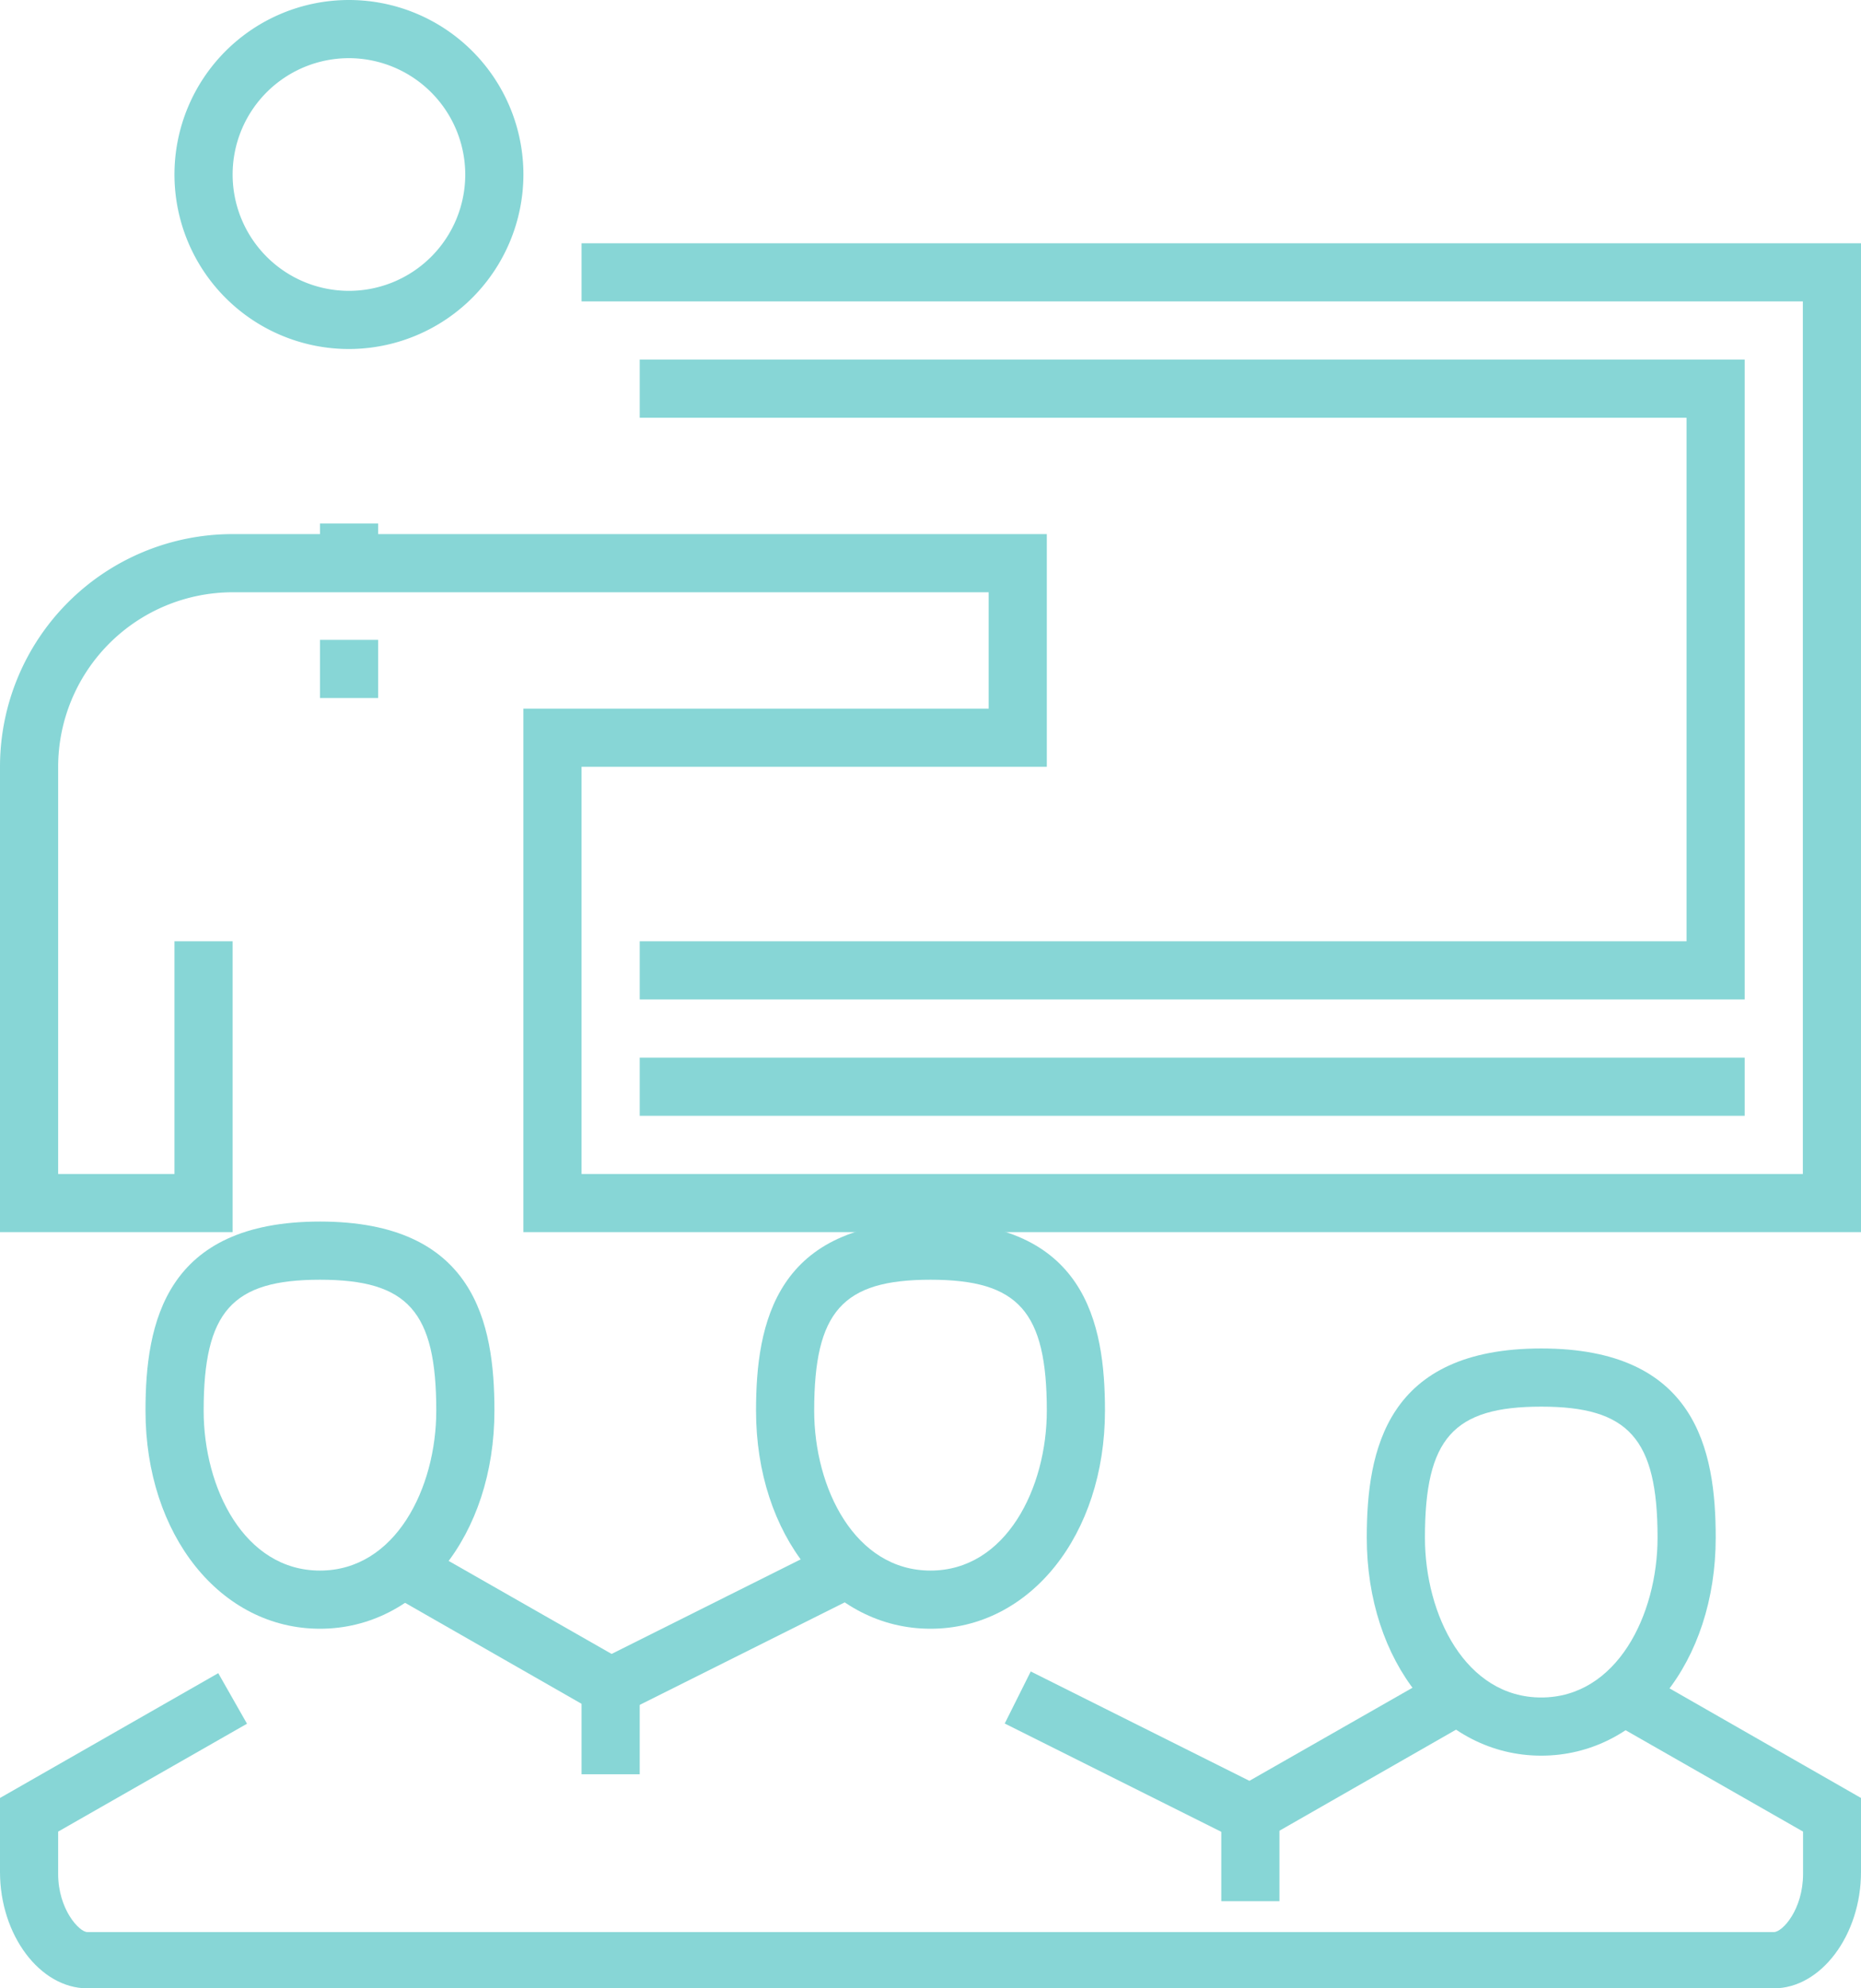
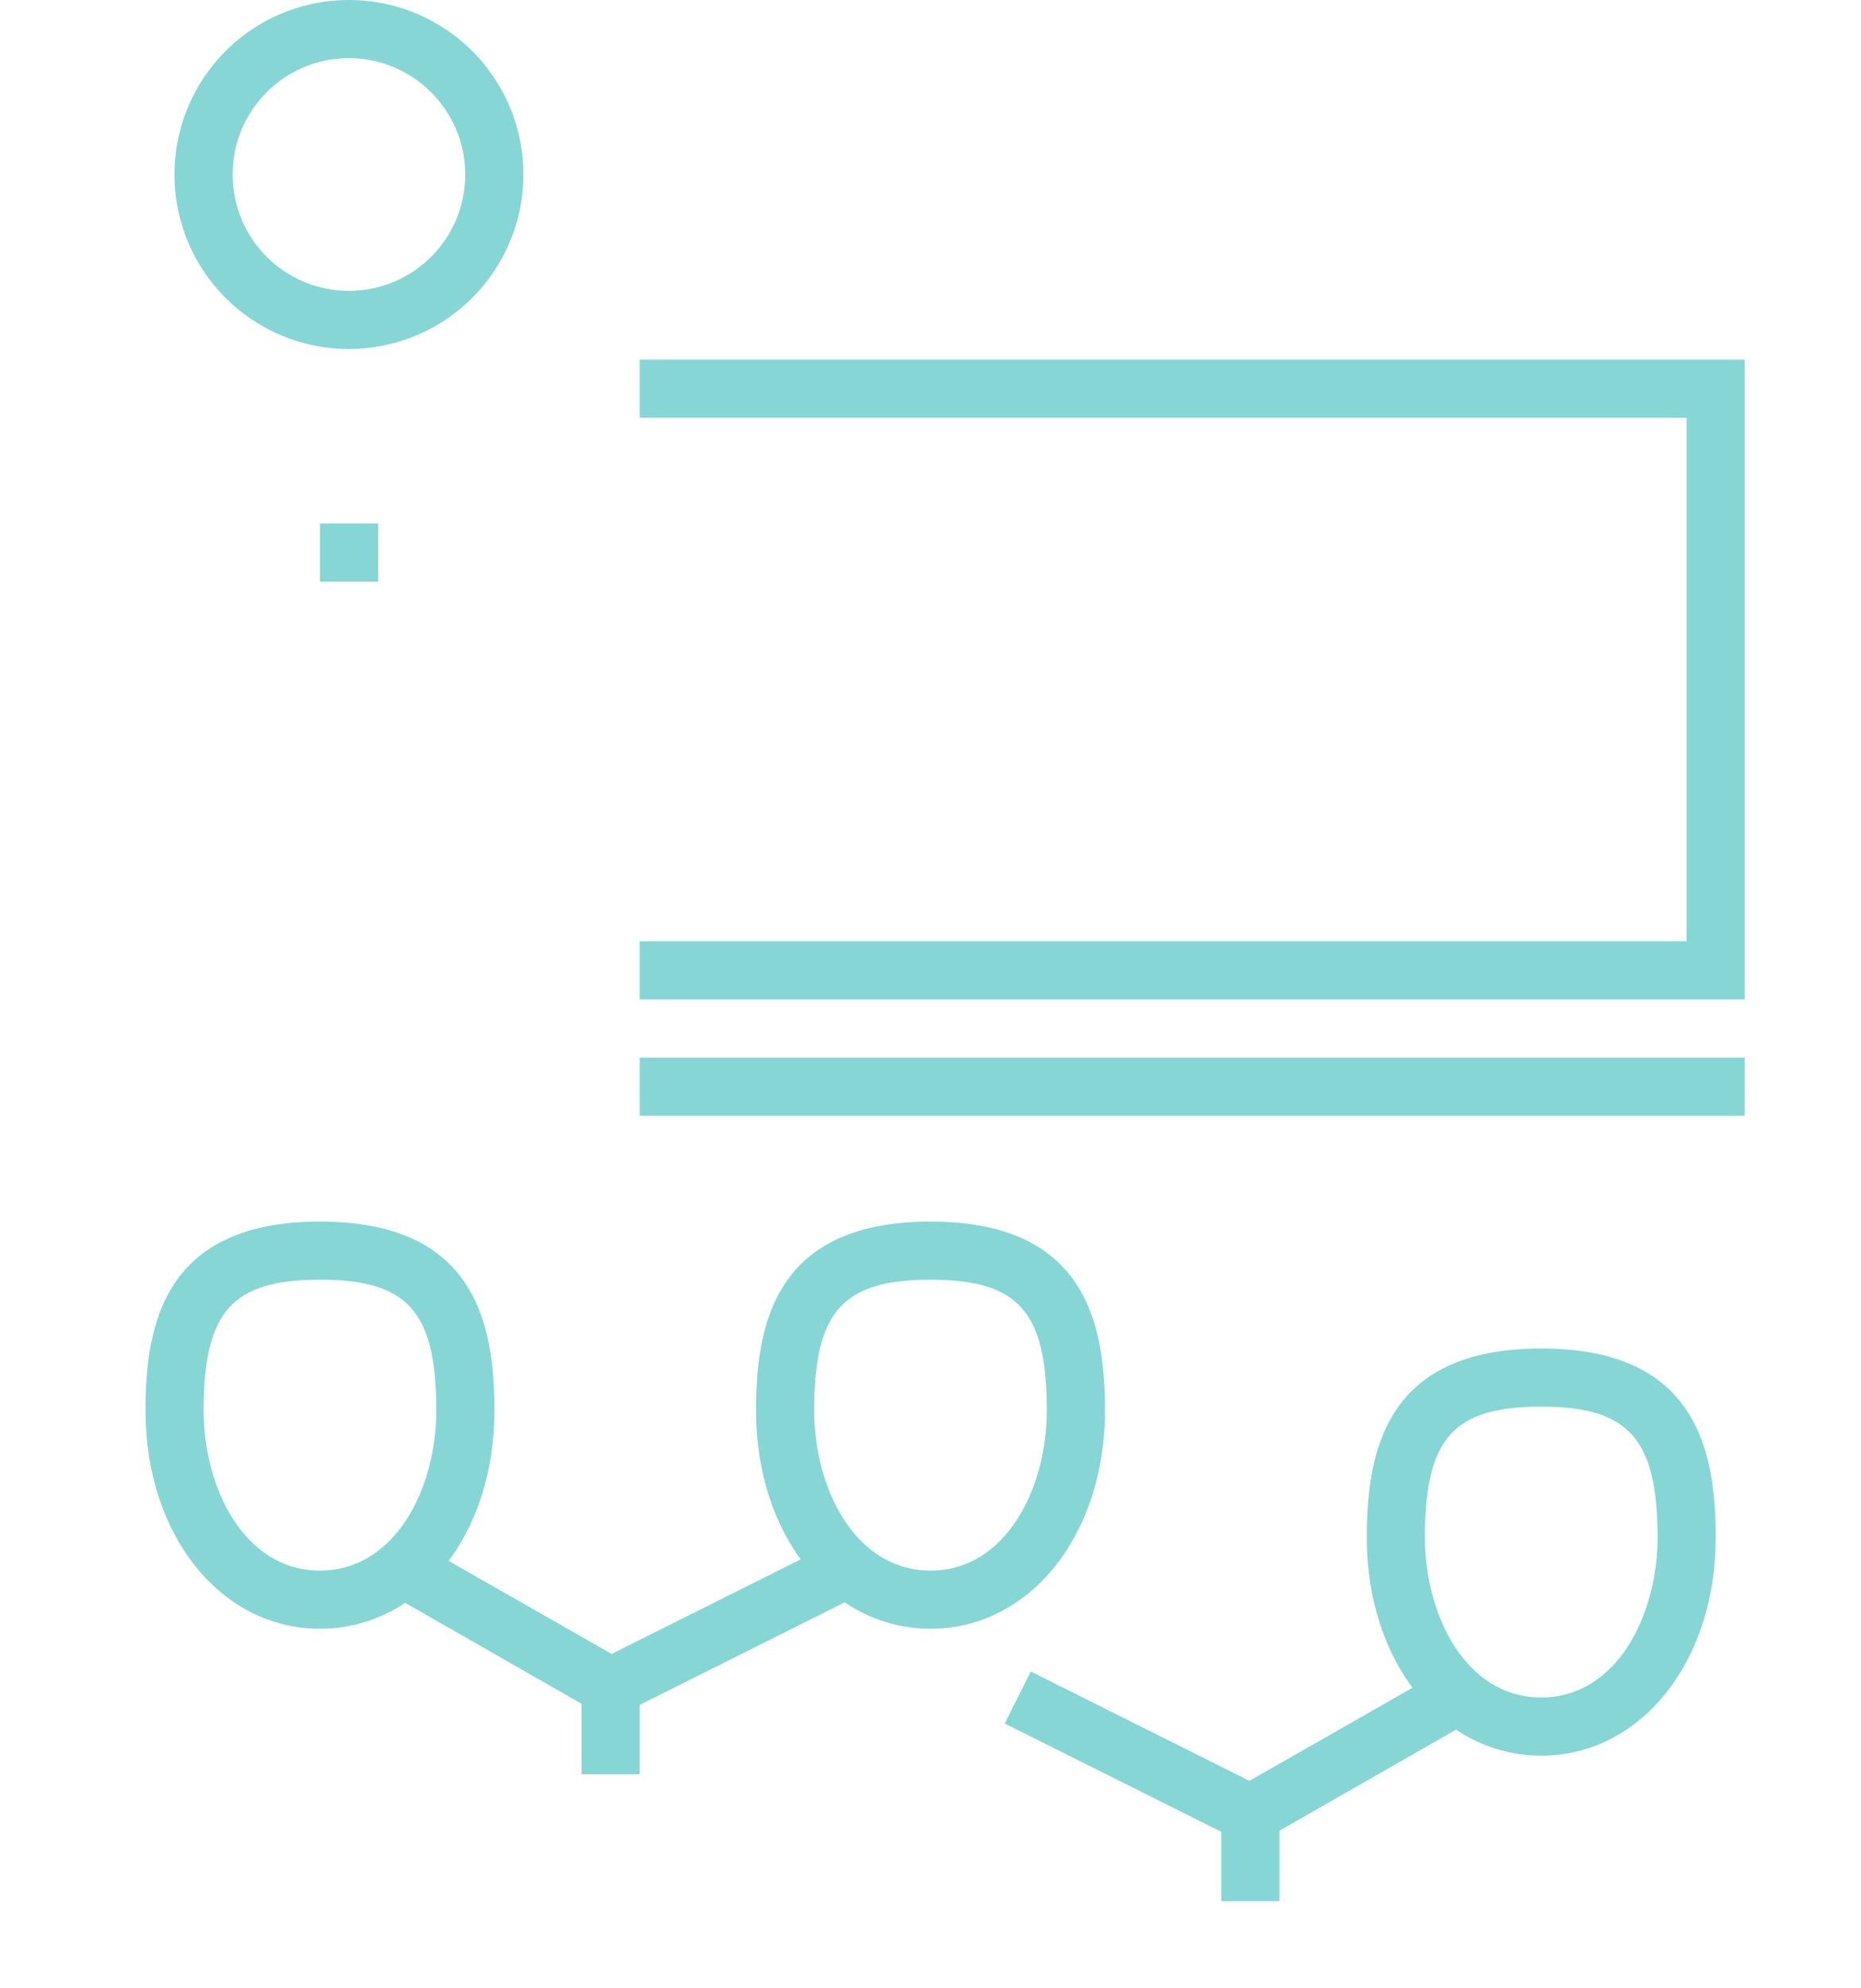
<svg xmlns="http://www.w3.org/2000/svg" viewBox="0 0 88 94">
  <title>ico_stanovy_g</title>
  <g>
    <polygon points="82.5 47.25 30.25 47.25 30.25 44.5 79.75 44.5 79.75 19.75 30.25 19.75 30.25 17 82.5 17 82.5 47.25" style="fill: #87d6d6" />
    <path d="M16.5,16.5a8.25,8.25,0,1,1,8.25-8.25A8.26,8.26,0,0,1,16.5,16.5Zm0-13.75A5.5,5.5,0,1,0,22,8.25,5.51,5.51,0,0,0,16.5,2.75Z" style="fill: #87d6d6" />
-     <path d="M88,58.25H24.75V33.5h22V28H11a8.26,8.26,0,0,0-8.25,8.25V55.5h5.5v-11H11V58.25H0v-22a11,11,0,0,1,11-11H49.5v11h-22V55.5H85.25V14.25H27.5V11.5H88Z" style="fill: #87d6d6" />
    <rect x="30.25" y="50" width="52.25" height="2.75" style="fill: #87d6d6" />
    <g>
-       <path d="M83.88,94H4.13C1.89,94,0,91.48,0,88.5V85l10.32-5.9,1.36,2.39-8.93,5.1v2c0,1.68,1,2.75,1.38,2.75H83.88c.41,0,1.38-1.07,1.38-2.75v-2l-8.93-5.1,1.36-2.39L88,85V88.5C88,91.48,86.11,94,83.88,94Z" style="fill: #87d6d6" />
      <polygon points="59.17 87.31 47.51 81.48 48.74 79.02 59.08 84.19 68.07 79.06 69.43 81.44 59.17 87.31" style="fill: #87d6d6" />
      <polygon points="28.83 81.31 18.57 75.44 19.93 73.06 28.92 78.19 39.26 73.02 40.49 75.48 28.83 81.31" style="fill: #87d6d6" />
      <path d="M15.13,77c-4.7,0-8.25-4.43-8.25-10.31,0-4.16.94-8.94,8.25-8.94s8.25,4.78,8.25,8.94C23.38,72.57,19.83,77,15.13,77Zm0-16.5c-4.16,0-5.5,1.5-5.5,6.19,0,3.67,1.93,7.56,5.5,7.56s5.5-3.9,5.5-7.56C20.63,62,19.29,60.5,15.13,60.5Z" style="fill: #87d6d6" />
      <path d="M44,77c-4.7,0-8.25-4.43-8.25-10.31,0-4.16.94-8.94,8.25-8.94s8.25,4.78,8.25,8.94C52.25,72.57,48.7,77,44,77Zm0-16.5c-4.16,0-5.5,1.5-5.5,6.19,0,3.67,1.93,7.56,5.5,7.56s5.5-3.9,5.5-7.56C49.5,62,48.16,60.5,44,60.5Z" style="fill: #87d6d6" />
      <path d="M72.88,83c-4.7,0-8.25-4.43-8.25-10.31,0-4.16.94-8.94,8.25-8.94s8.25,4.78,8.25,8.94C81.13,78.57,77.58,83,72.88,83Zm0-16.5c-4.16,0-5.5,1.5-5.5,6.19,0,3.67,1.93,7.56,5.5,7.56s5.5-3.9,5.5-7.56C78.38,68,77,66.5,72.88,66.5Z" style="fill: #87d6d6" />
      <rect x="27.5" y="79.75" width="2.75" height="4.13" style="fill: #87d6d6" />
      <rect x="57.75" y="85.75" width="2.75" height="4.13" style="fill: #87d6d6" />
    </g>
    <rect x="15.13" y="24.75" width="2.75" height="2.75" style="fill: #87d6d6" />
-     <rect x="15.13" y="30.25" width="2.75" height="2.75" style="fill: #87d6d6" />
  </g>
</svg>